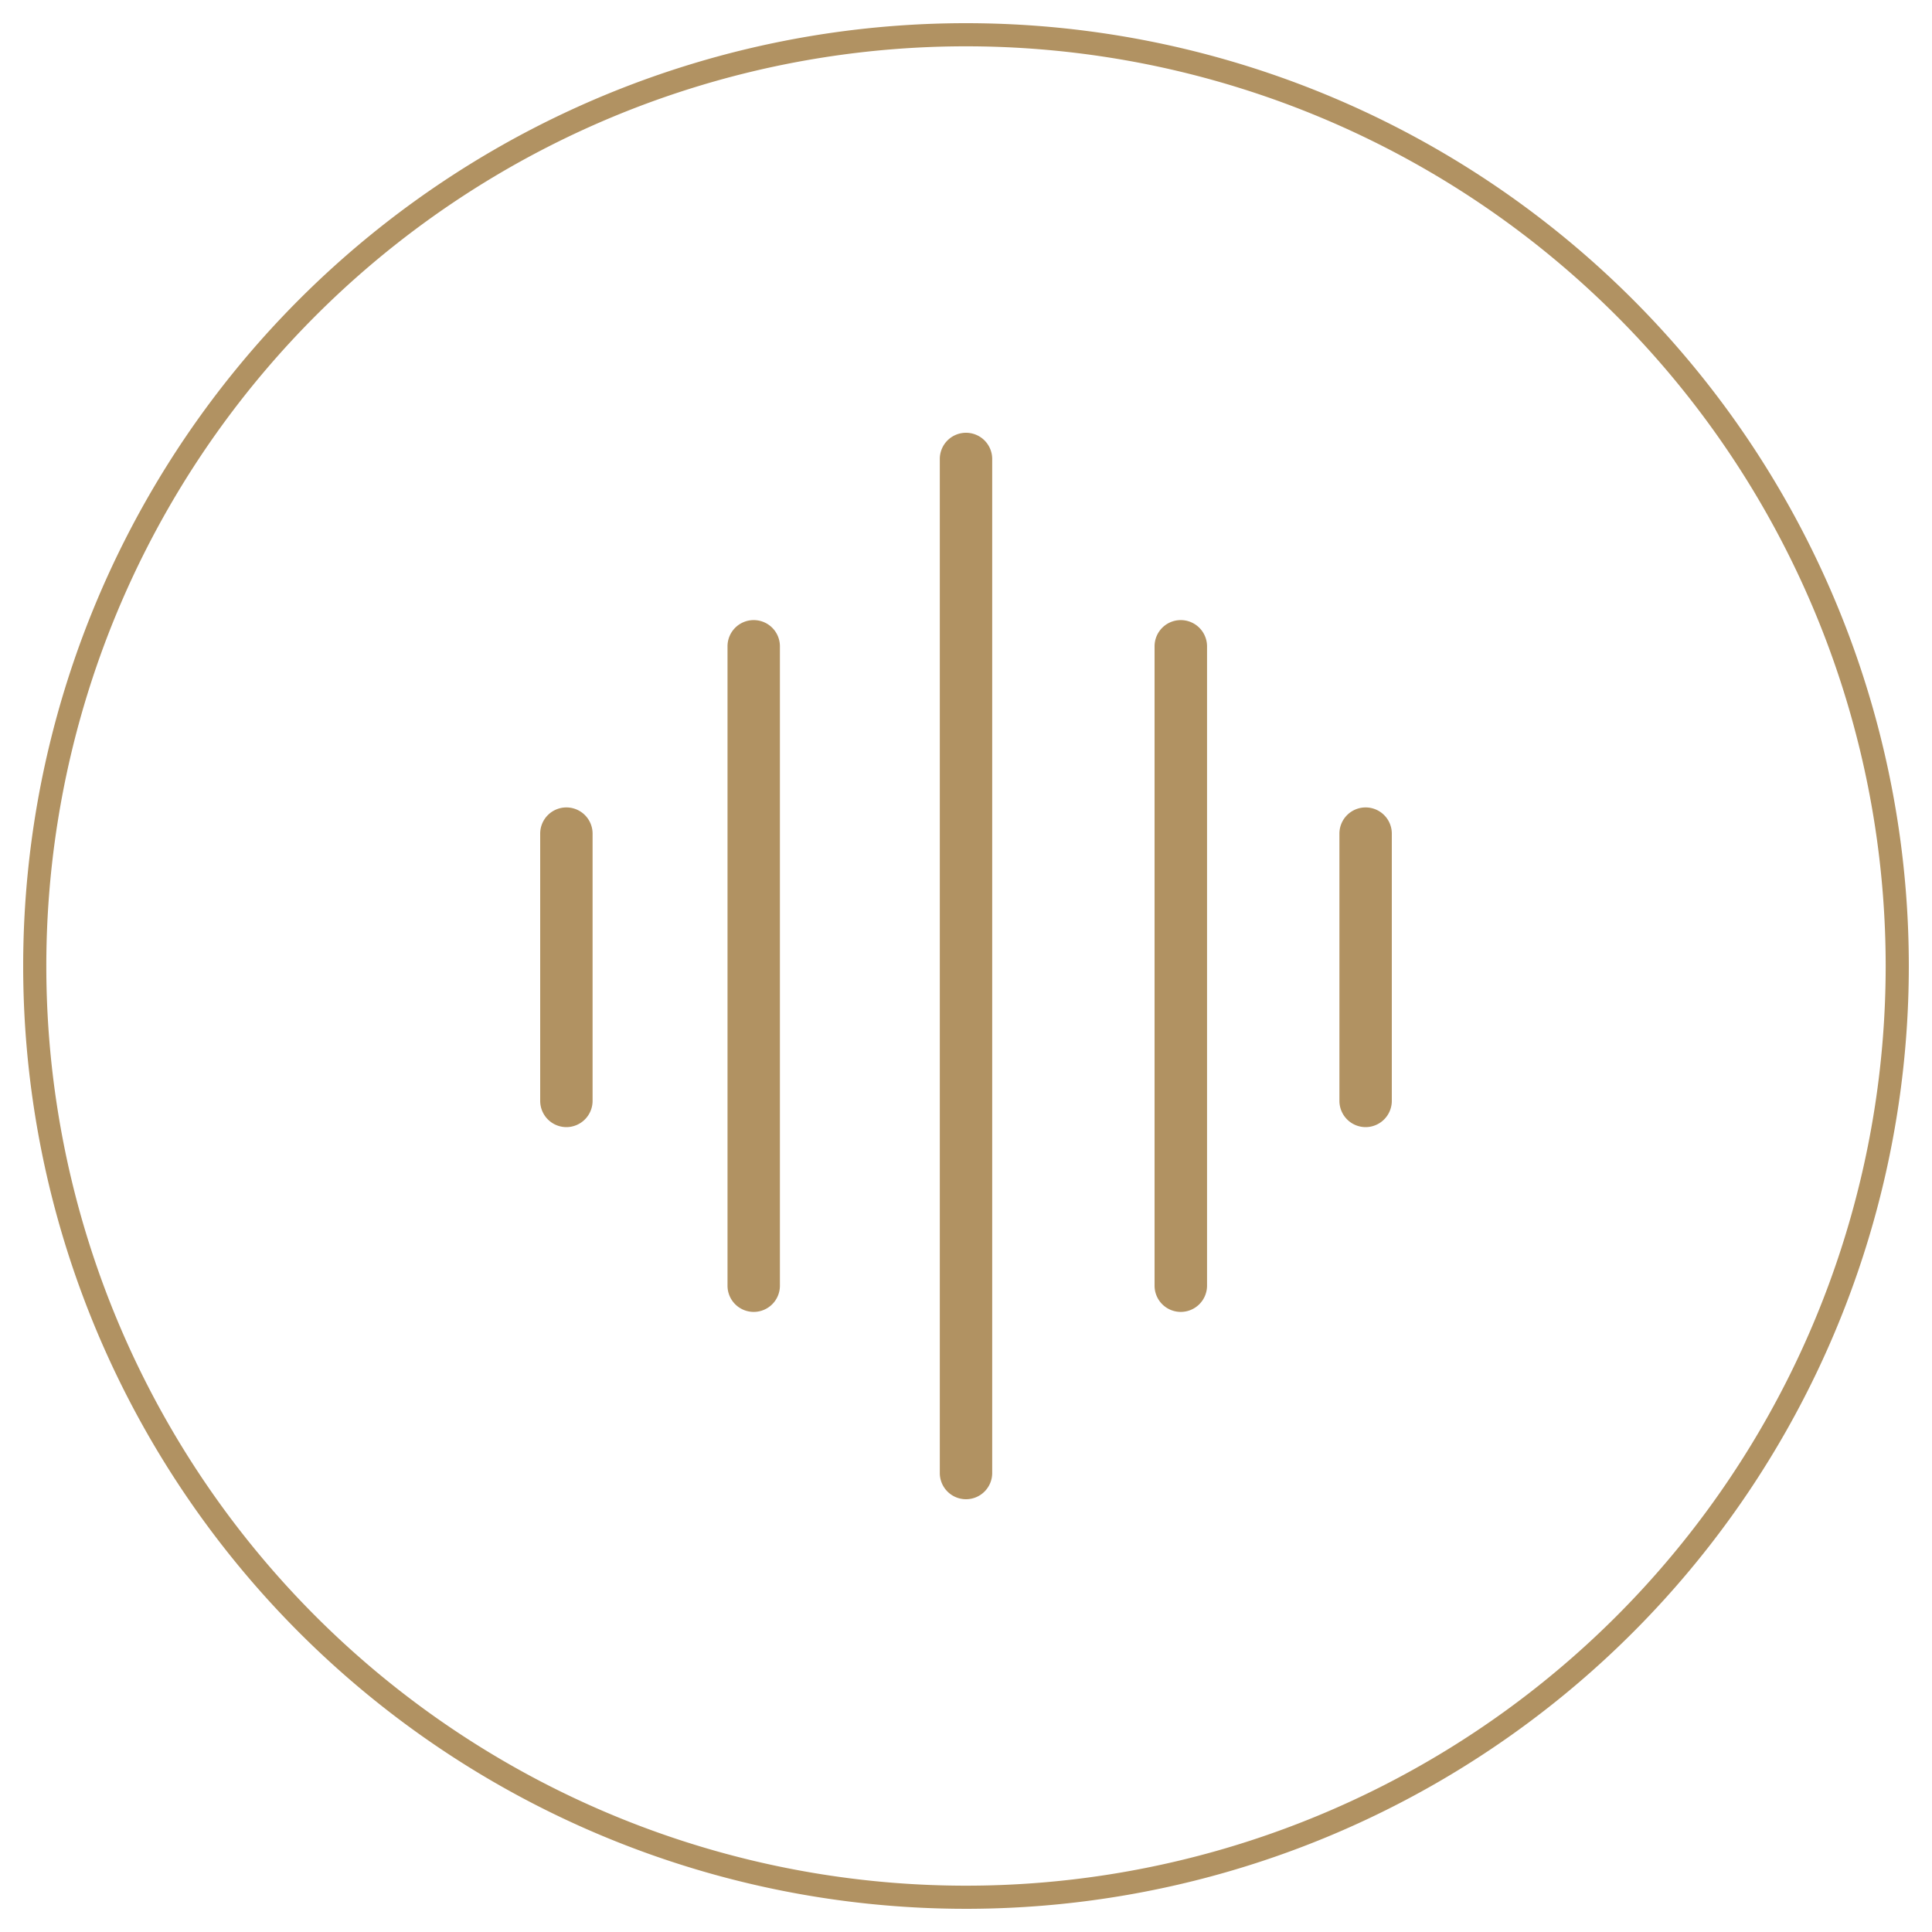
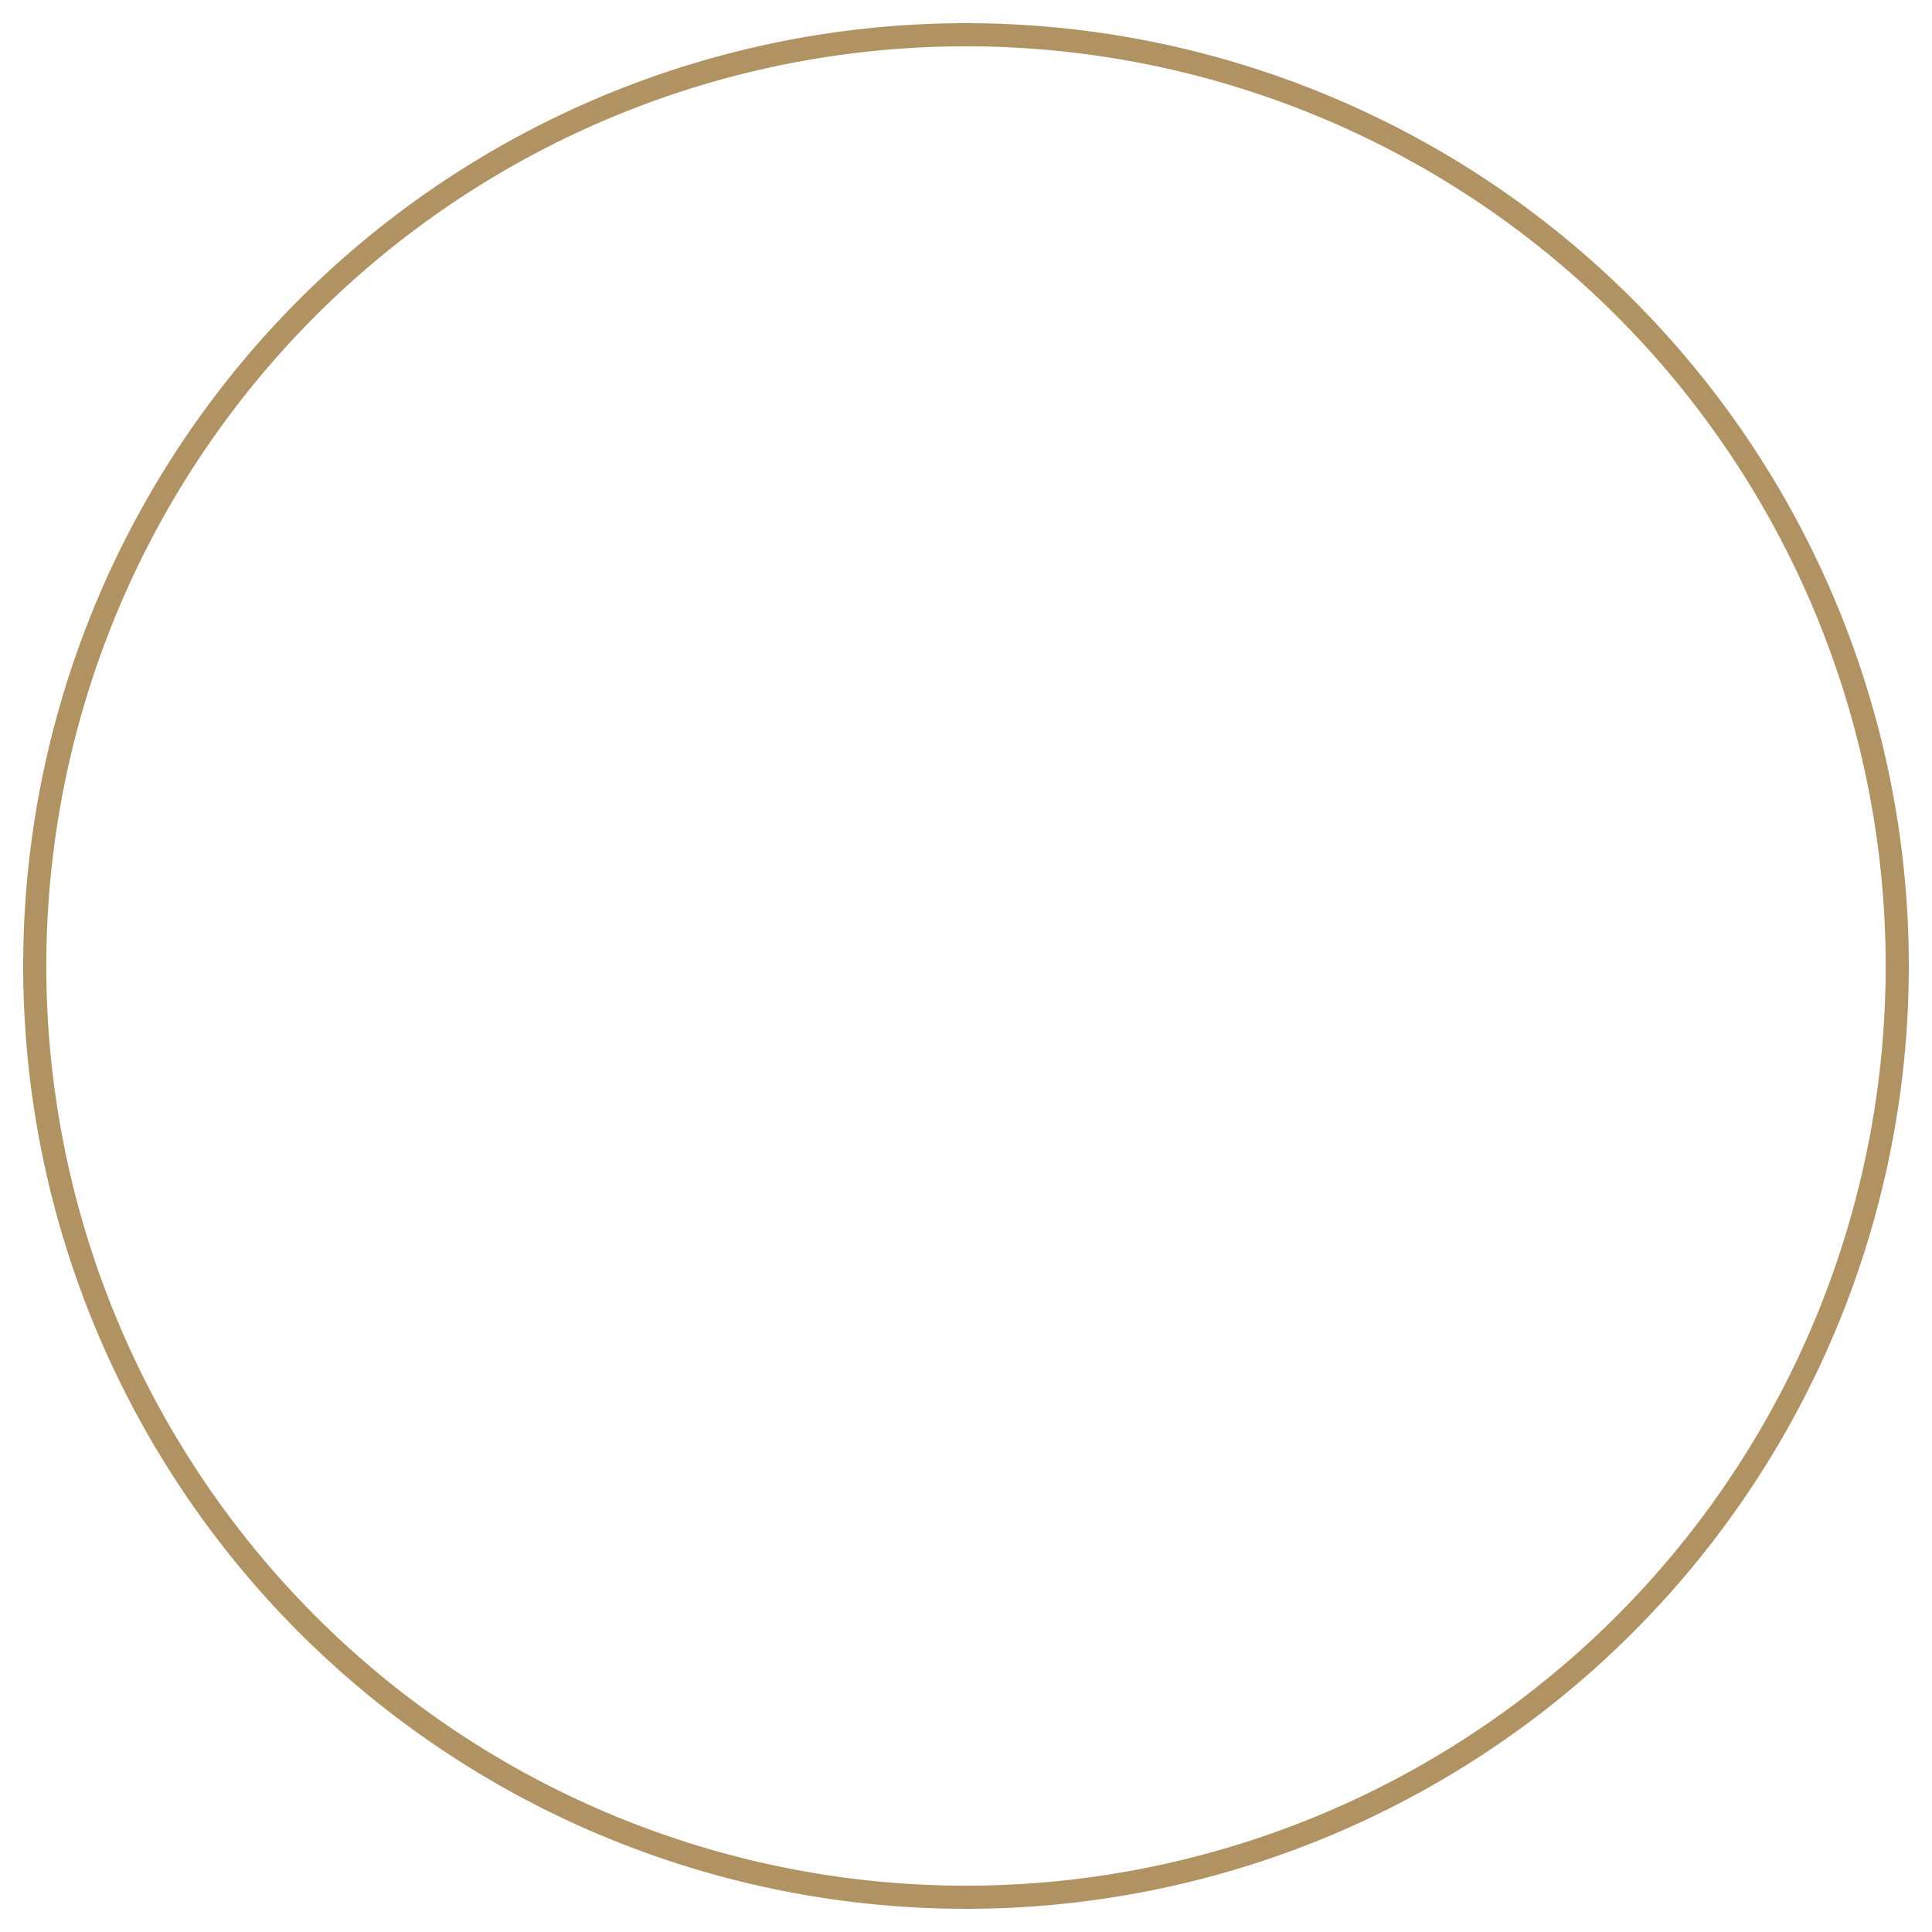
<svg xmlns="http://www.w3.org/2000/svg" viewBox="0 0 250 250">
  <defs>
    <style>.cls-1{fill:#b19262;}</style>
  </defs>
  <g id="Layer_1" data-name="Layer 1">
-     <path class="cls-1" d="M128.39,59.39V190.61A3.39,3.39,0,0,1,125,194h0a3.39,3.39,0,0,1-3.39-3.39V59.39A3.39,3.39,0,0,1,125,56h0A3.39,3.39,0,0,1,128.39,59.39ZM100.92,83.63v82.74a3.39,3.39,0,0,1-3.39,3.39h0a3.39,3.39,0,0,1-3.39-3.39V83.63a3.39,3.39,0,0,1,3.39-3.39h0A3.39,3.39,0,0,1,100.92,83.63Zm55.27,0v82.74a3.4,3.4,0,0,1-3.4,3.39h0a3.39,3.39,0,0,1-3.39-3.39V83.63a3.39,3.39,0,0,1,3.39-3.39h0A3.4,3.4,0,0,1,156.19,83.63ZM76.68,107.87v34.58a3.4,3.4,0,0,1-3.39,3.4h0a3.4,3.4,0,0,1-3.39-3.4V107.87a3.39,3.39,0,0,1,3.39-3.39h0A3.39,3.39,0,0,1,76.68,107.87Zm103.42,0v34.58a3.4,3.4,0,0,1-3.39,3.4h0a3.4,3.4,0,0,1-3.39-3.4V107.87a3.39,3.39,0,0,1,3.39-3.39h0A3.39,3.39,0,0,1,180.1,107.87Z" />
-   </g>
+     </g>
  <g id="Layer_2" data-name="Layer 2">
    <path class="cls-1" d="M125,3A122,122,0,1,0,247,125,122,122,0,0,0,125,3Zm84.15,206.15A119,119,0,0,1,40.85,40.85a119,119,0,0,1,168.3,168.3Z" />
  </g>
</svg>